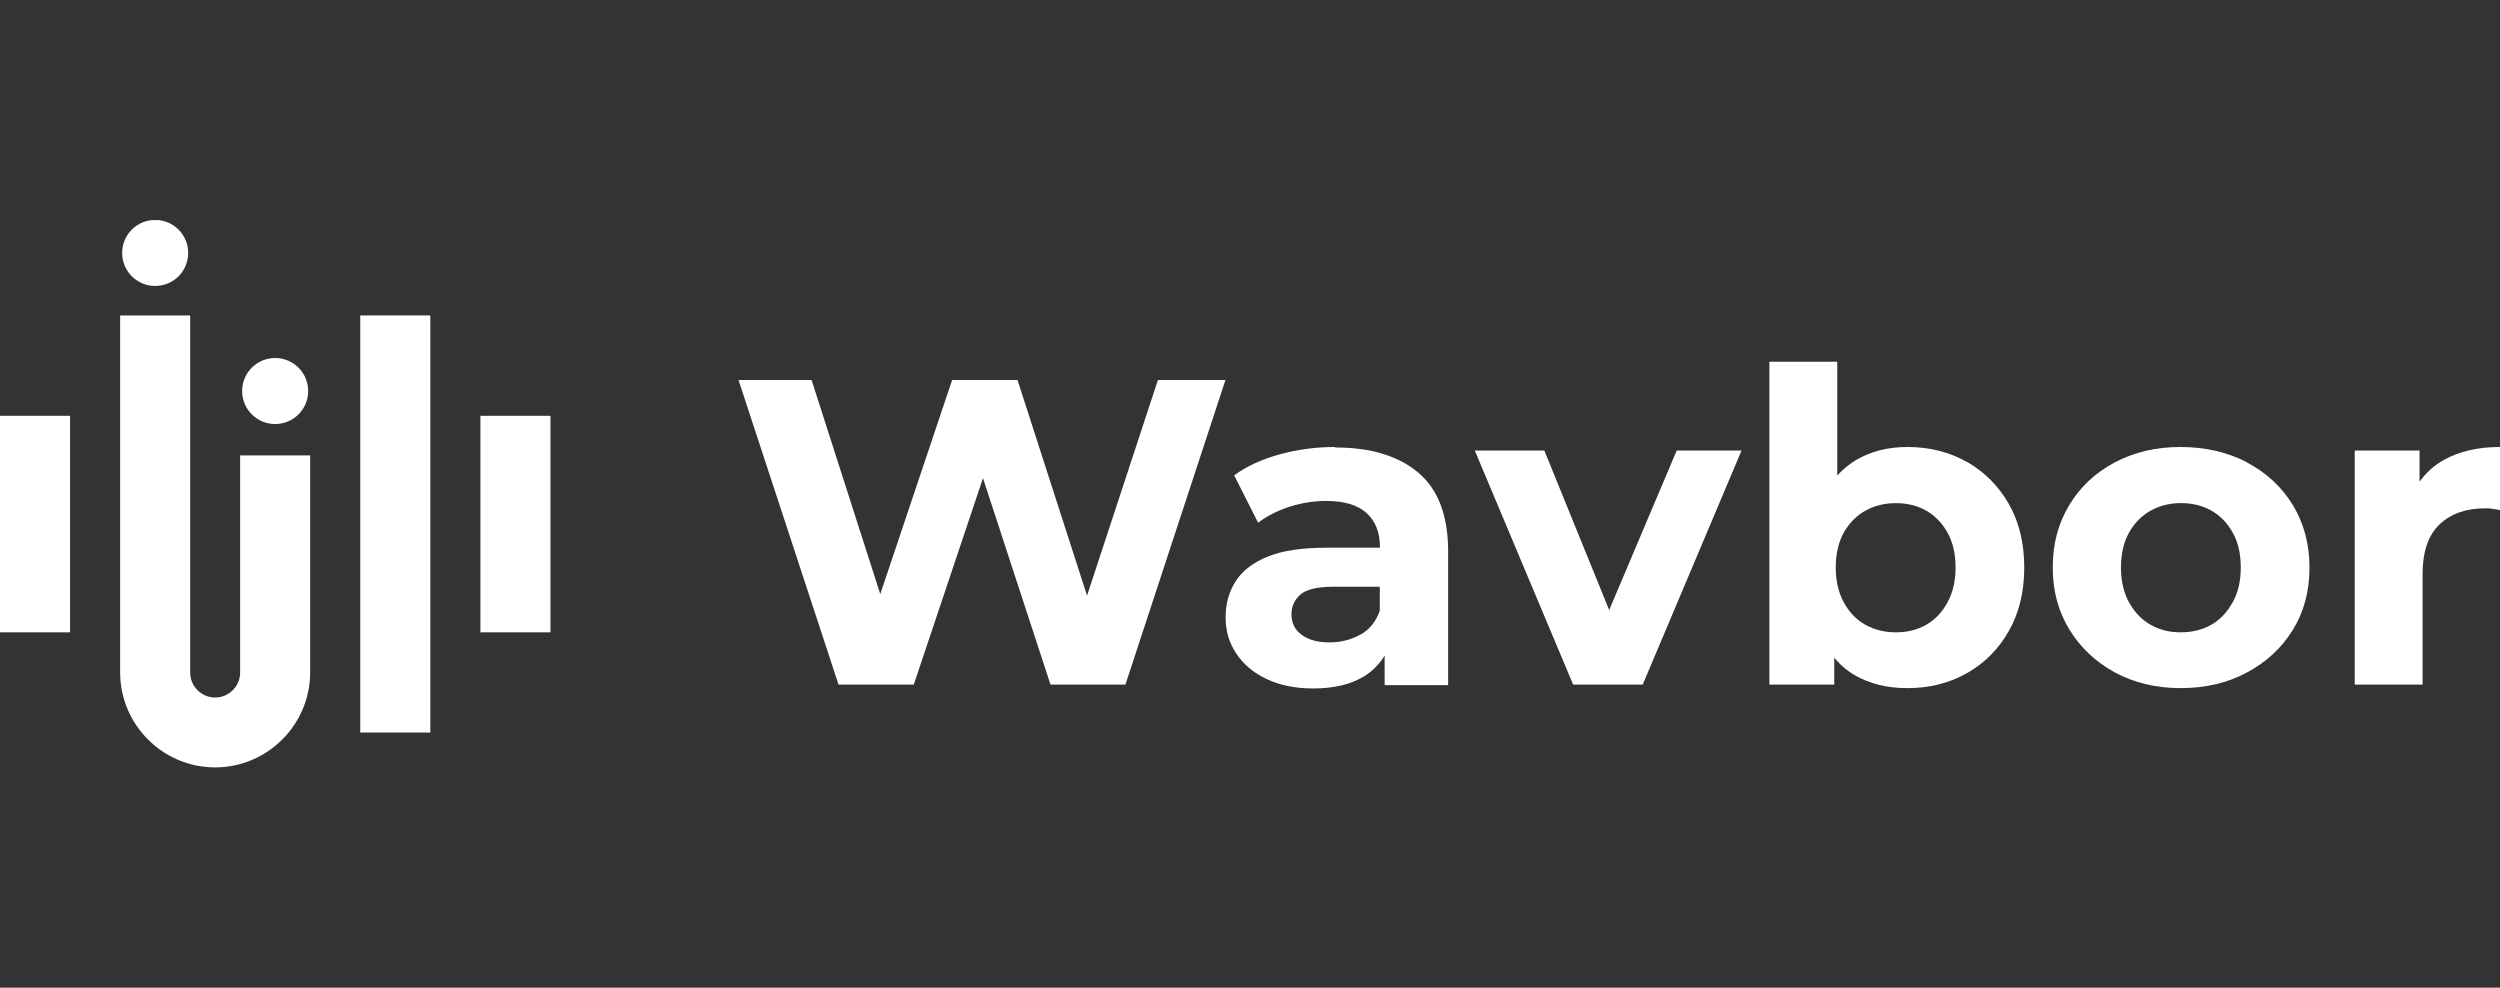
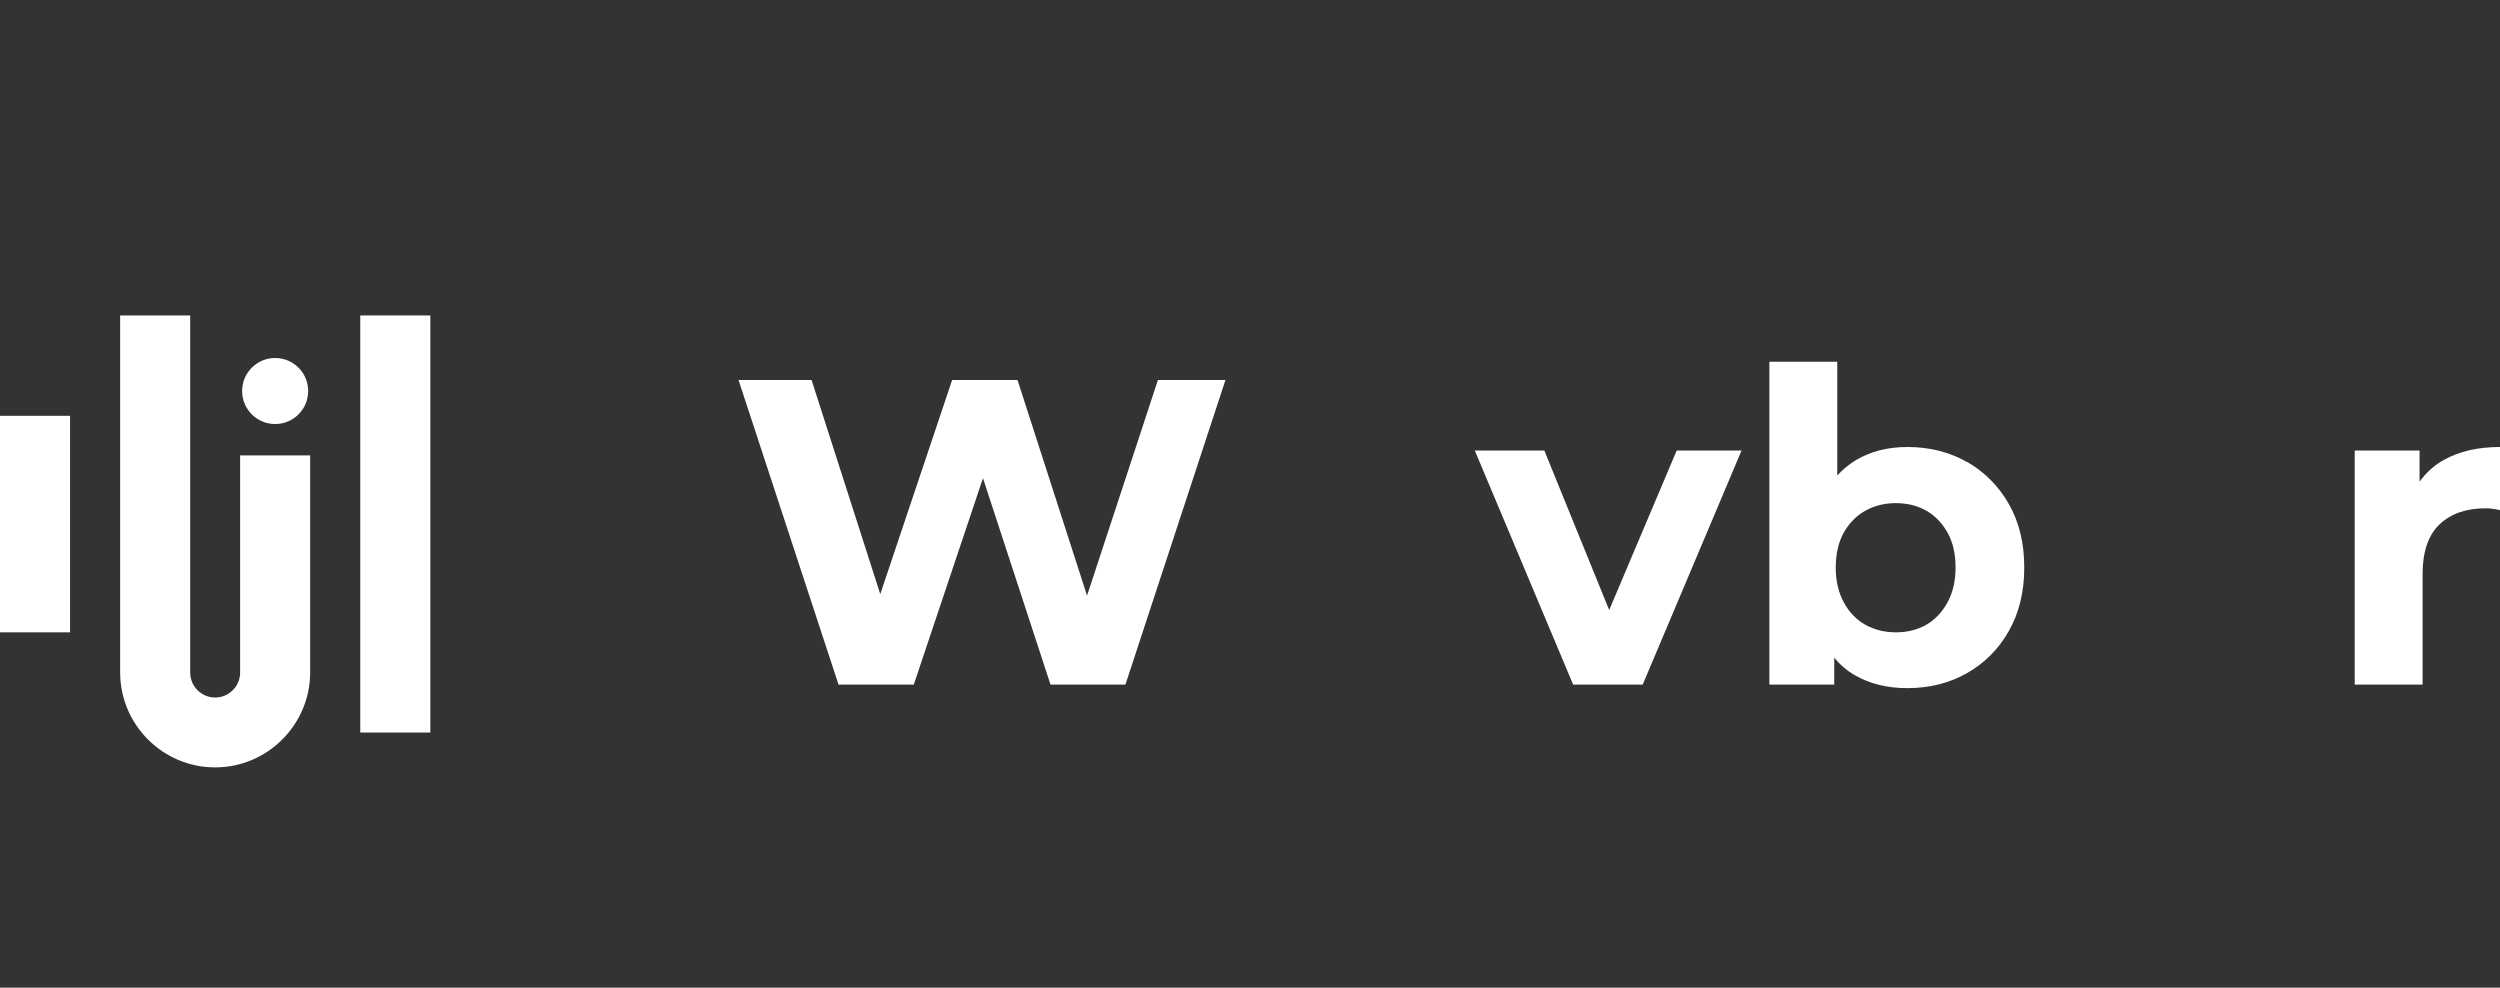
<svg xmlns="http://www.w3.org/2000/svg" width="162" height="64" viewBox="0 0 162 64" fill="none">
  <rect x="0" y="0" width="162" height="64" fill="#333333" stroke="none" />
  <g clip-path="url(#clip0_5084_38897)">
    <path d="M75.034 24.622L70.441 38.597L65.934 24.622H61.699L57.041 38.499L52.589 24.622H47.855L54.337 44.363H59.213L63.697 30.985L68.073 44.363H72.927L79.41 24.622H75.034Z" fill="white" />
-     <path d="M86.511 28.965C85.305 28.965 84.122 29.117 82.96 29.432C81.798 29.747 80.799 30.203 79.974 30.8L81.526 33.873C82.091 33.439 82.764 33.102 83.546 32.841C84.328 32.592 85.121 32.461 85.924 32.461C87.108 32.461 87.987 32.722 88.563 33.254C89.138 33.786 89.421 34.514 89.421 35.458V35.491H85.957C84.393 35.491 83.134 35.675 82.178 36.056C81.222 36.436 80.517 36.968 80.082 37.652C79.637 38.336 79.42 39.118 79.42 40.008C79.42 40.898 79.648 41.659 80.115 42.353C80.571 43.048 81.233 43.602 82.08 44.004C82.927 44.406 83.937 44.612 85.099 44.612C86.435 44.612 87.52 44.352 88.367 43.841C88.943 43.494 89.388 43.027 89.725 42.484V44.395H93.84V35.741C93.84 33.428 93.2 31.723 91.918 30.637C90.637 29.551 88.845 28.997 86.532 28.997L86.511 28.965ZM88.161 41.116C87.564 41.452 86.901 41.626 86.141 41.626C85.381 41.626 84.795 41.463 84.35 41.137C83.904 40.812 83.687 40.366 83.687 39.802C83.687 39.291 83.883 38.868 84.263 38.531C84.643 38.195 85.36 38.021 86.391 38.021H89.41V39.574C89.171 40.269 88.748 40.79 88.161 41.127V41.116Z" fill="white" />
    <path d="M104.275 39.531L100.073 29.193H95.566L101.94 44.363H106.447L112.853 29.193H108.651L104.275 39.531Z" fill="white" />
    <path d="M127.469 29.943C126.329 29.291 125.037 28.965 123.593 28.965C122.333 28.965 121.226 29.248 120.27 29.812C119.814 30.084 119.412 30.421 119.054 30.811V23.439H114.656V44.363H118.859V42.615C119.239 43.082 119.684 43.462 120.194 43.755C121.161 44.309 122.29 44.591 123.593 44.591C125.037 44.591 126.329 44.265 127.469 43.614C128.61 42.962 129.511 42.061 130.173 40.888C130.836 39.726 131.172 38.347 131.172 36.773C131.172 35.198 130.836 33.819 130.173 32.657C129.511 31.496 128.599 30.584 127.469 29.932V29.943ZM126.199 39.032C125.852 39.672 125.385 40.161 124.82 40.486C124.244 40.812 123.593 40.975 122.855 40.975C122.116 40.975 121.465 40.812 120.878 40.486C120.292 40.161 119.825 39.672 119.477 39.032C119.13 38.391 118.956 37.642 118.956 36.773C118.956 35.904 119.13 35.133 119.477 34.514C119.825 33.895 120.292 33.418 120.878 33.092C121.465 32.766 122.116 32.603 122.855 32.603C123.593 32.603 124.244 32.766 124.82 33.092C125.395 33.418 125.852 33.895 126.199 34.514C126.546 35.133 126.72 35.883 126.72 36.773C126.72 37.663 126.546 38.391 126.199 39.032Z" fill="white" />
-     <path d="M145.615 29.964C144.355 29.302 142.911 28.965 141.304 28.965C139.697 28.965 138.285 29.302 137.036 29.964C135.788 30.626 134.799 31.549 134.094 32.722C133.377 33.895 133.019 35.241 133.019 36.772C133.019 38.303 133.377 39.617 134.094 40.79C134.81 41.963 135.788 42.886 137.036 43.57C138.285 44.243 139.707 44.59 141.304 44.59C142.9 44.59 144.355 44.254 145.615 43.57C146.874 42.897 147.862 41.974 148.579 40.812C149.296 39.65 149.654 38.303 149.654 36.783C149.654 35.263 149.296 33.916 148.579 32.733C147.862 31.56 146.874 30.637 145.615 29.975V29.964ZM144.67 39.031C144.322 39.672 143.866 40.16 143.291 40.486C142.715 40.812 142.053 40.974 141.304 40.974C140.554 40.974 139.936 40.812 139.36 40.486C138.774 40.16 138.318 39.672 137.959 39.031C137.612 38.39 137.438 37.641 137.438 36.772C137.438 35.904 137.612 35.133 137.959 34.514C138.307 33.895 138.774 33.417 139.36 33.091C139.946 32.765 140.598 32.602 141.336 32.602C142.075 32.602 142.726 32.765 143.302 33.091C143.877 33.417 144.333 33.895 144.681 34.514C145.028 35.133 145.202 35.882 145.202 36.772C145.202 37.663 145.028 38.39 144.681 39.031H144.67Z" fill="white" />
    <path d="M158.363 29.801C157.722 30.159 157.201 30.637 156.788 31.213V29.193H152.586V44.362H156.984V37.196C156.984 35.752 157.353 34.676 158.08 33.981C158.819 33.287 159.796 32.939 161.045 32.939C161.197 32.939 161.349 32.939 161.512 32.972C161.675 32.993 161.837 33.015 162 33.059V28.965C160.567 28.965 159.362 29.247 158.363 29.801Z" fill="white" />
    <path d="M4.539 26.945H0V40.975H4.539V26.945Z" fill="white" />
-     <path d="M35.671 26.945H31.132V40.975H35.671V26.945Z" fill="white" />
    <path d="M15.56 43.581C15.56 44.472 14.832 45.199 13.942 45.199C13.052 45.199 12.324 44.472 12.324 43.581V20.441H7.785V43.57C7.785 46.969 10.554 49.727 13.942 49.727C17.33 49.727 20.099 46.958 20.099 43.57V29.508H15.56V43.57V43.581Z" fill="white" />
    <path d="M27.885 20.441H23.346V47.468H27.885V20.441Z" fill="white" />
    <path d="M17.83 27.477C19.013 27.477 19.969 26.522 19.969 25.338C19.969 24.155 19.013 23.199 17.83 23.199C16.646 23.199 15.69 24.155 15.69 25.338C15.69 26.522 16.646 27.477 17.83 27.477Z" fill="white" />
-     <path d="M10.055 18.53C11.239 18.53 12.194 17.575 12.194 16.391C12.194 15.207 11.239 14.252 10.055 14.252C8.872 14.252 7.916 15.207 7.916 16.391C7.916 17.575 8.872 18.53 10.055 18.53Z" fill="white" />
  </g>
  <defs>
    <clipPath id="clip0_5084_38897">
      <rect width="162" height="35.475" fill="white" transform="translate(0 14.263)" />
    </clipPath>
  </defs>
</svg>